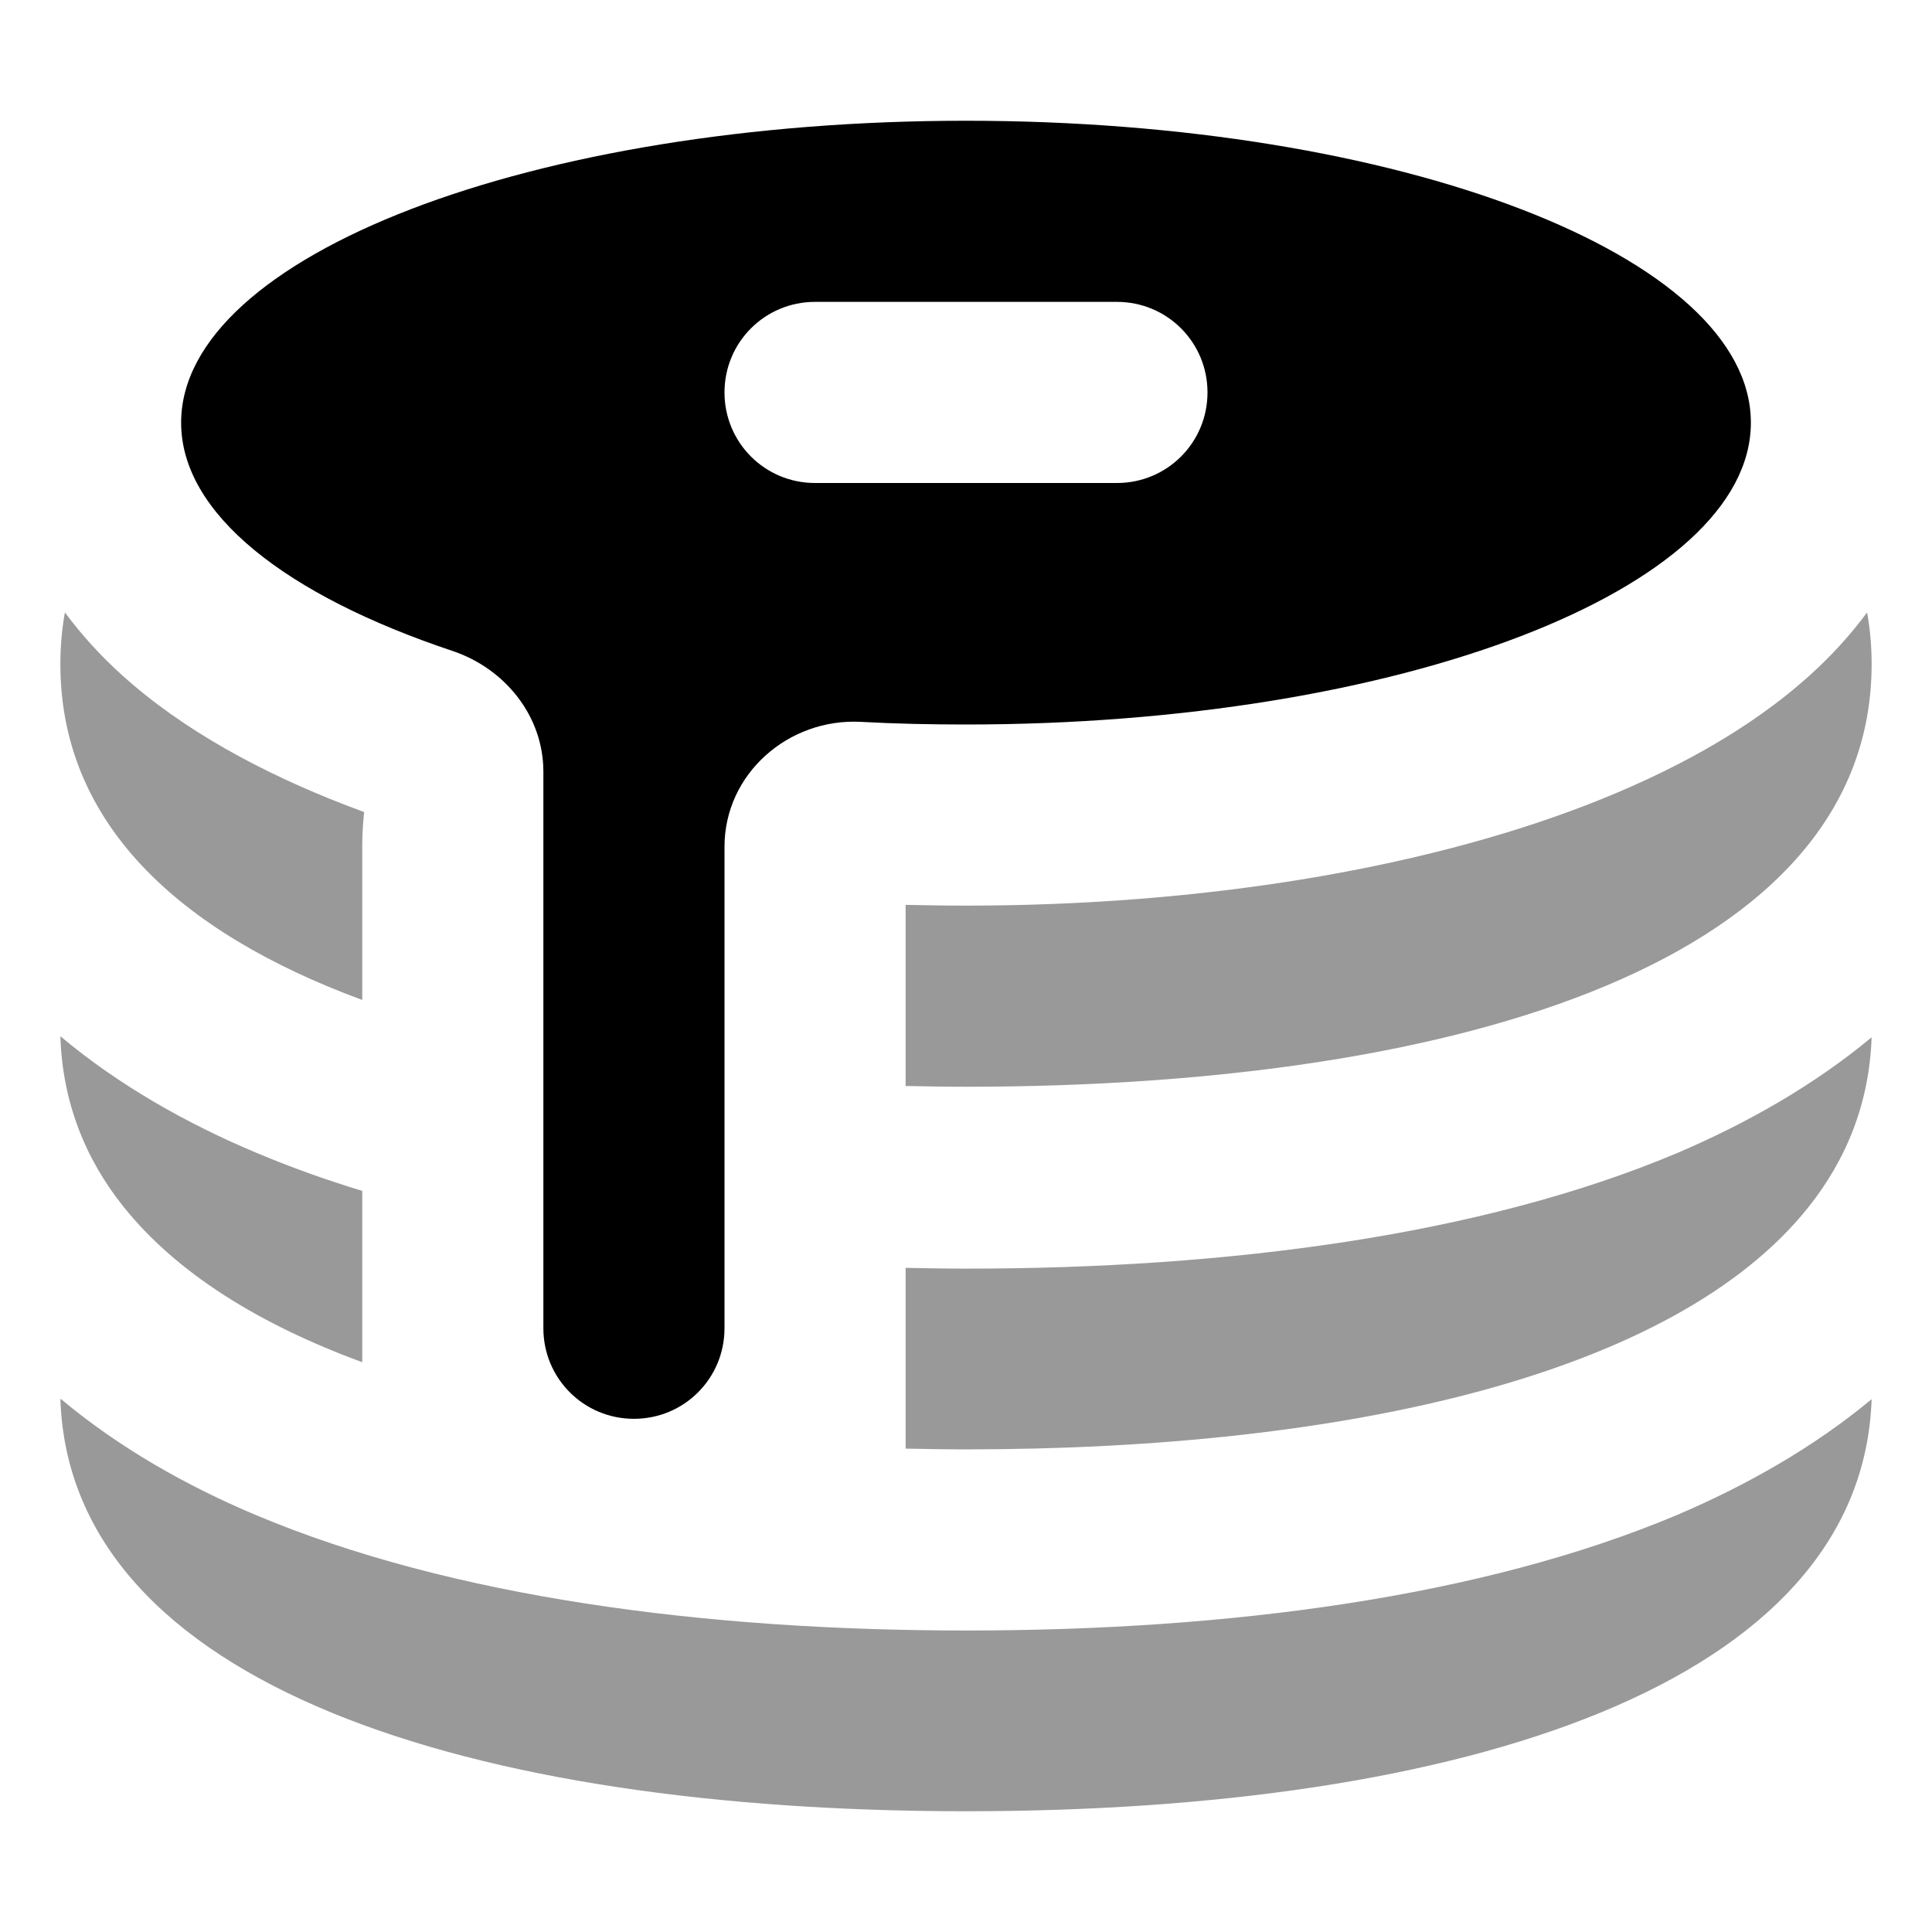
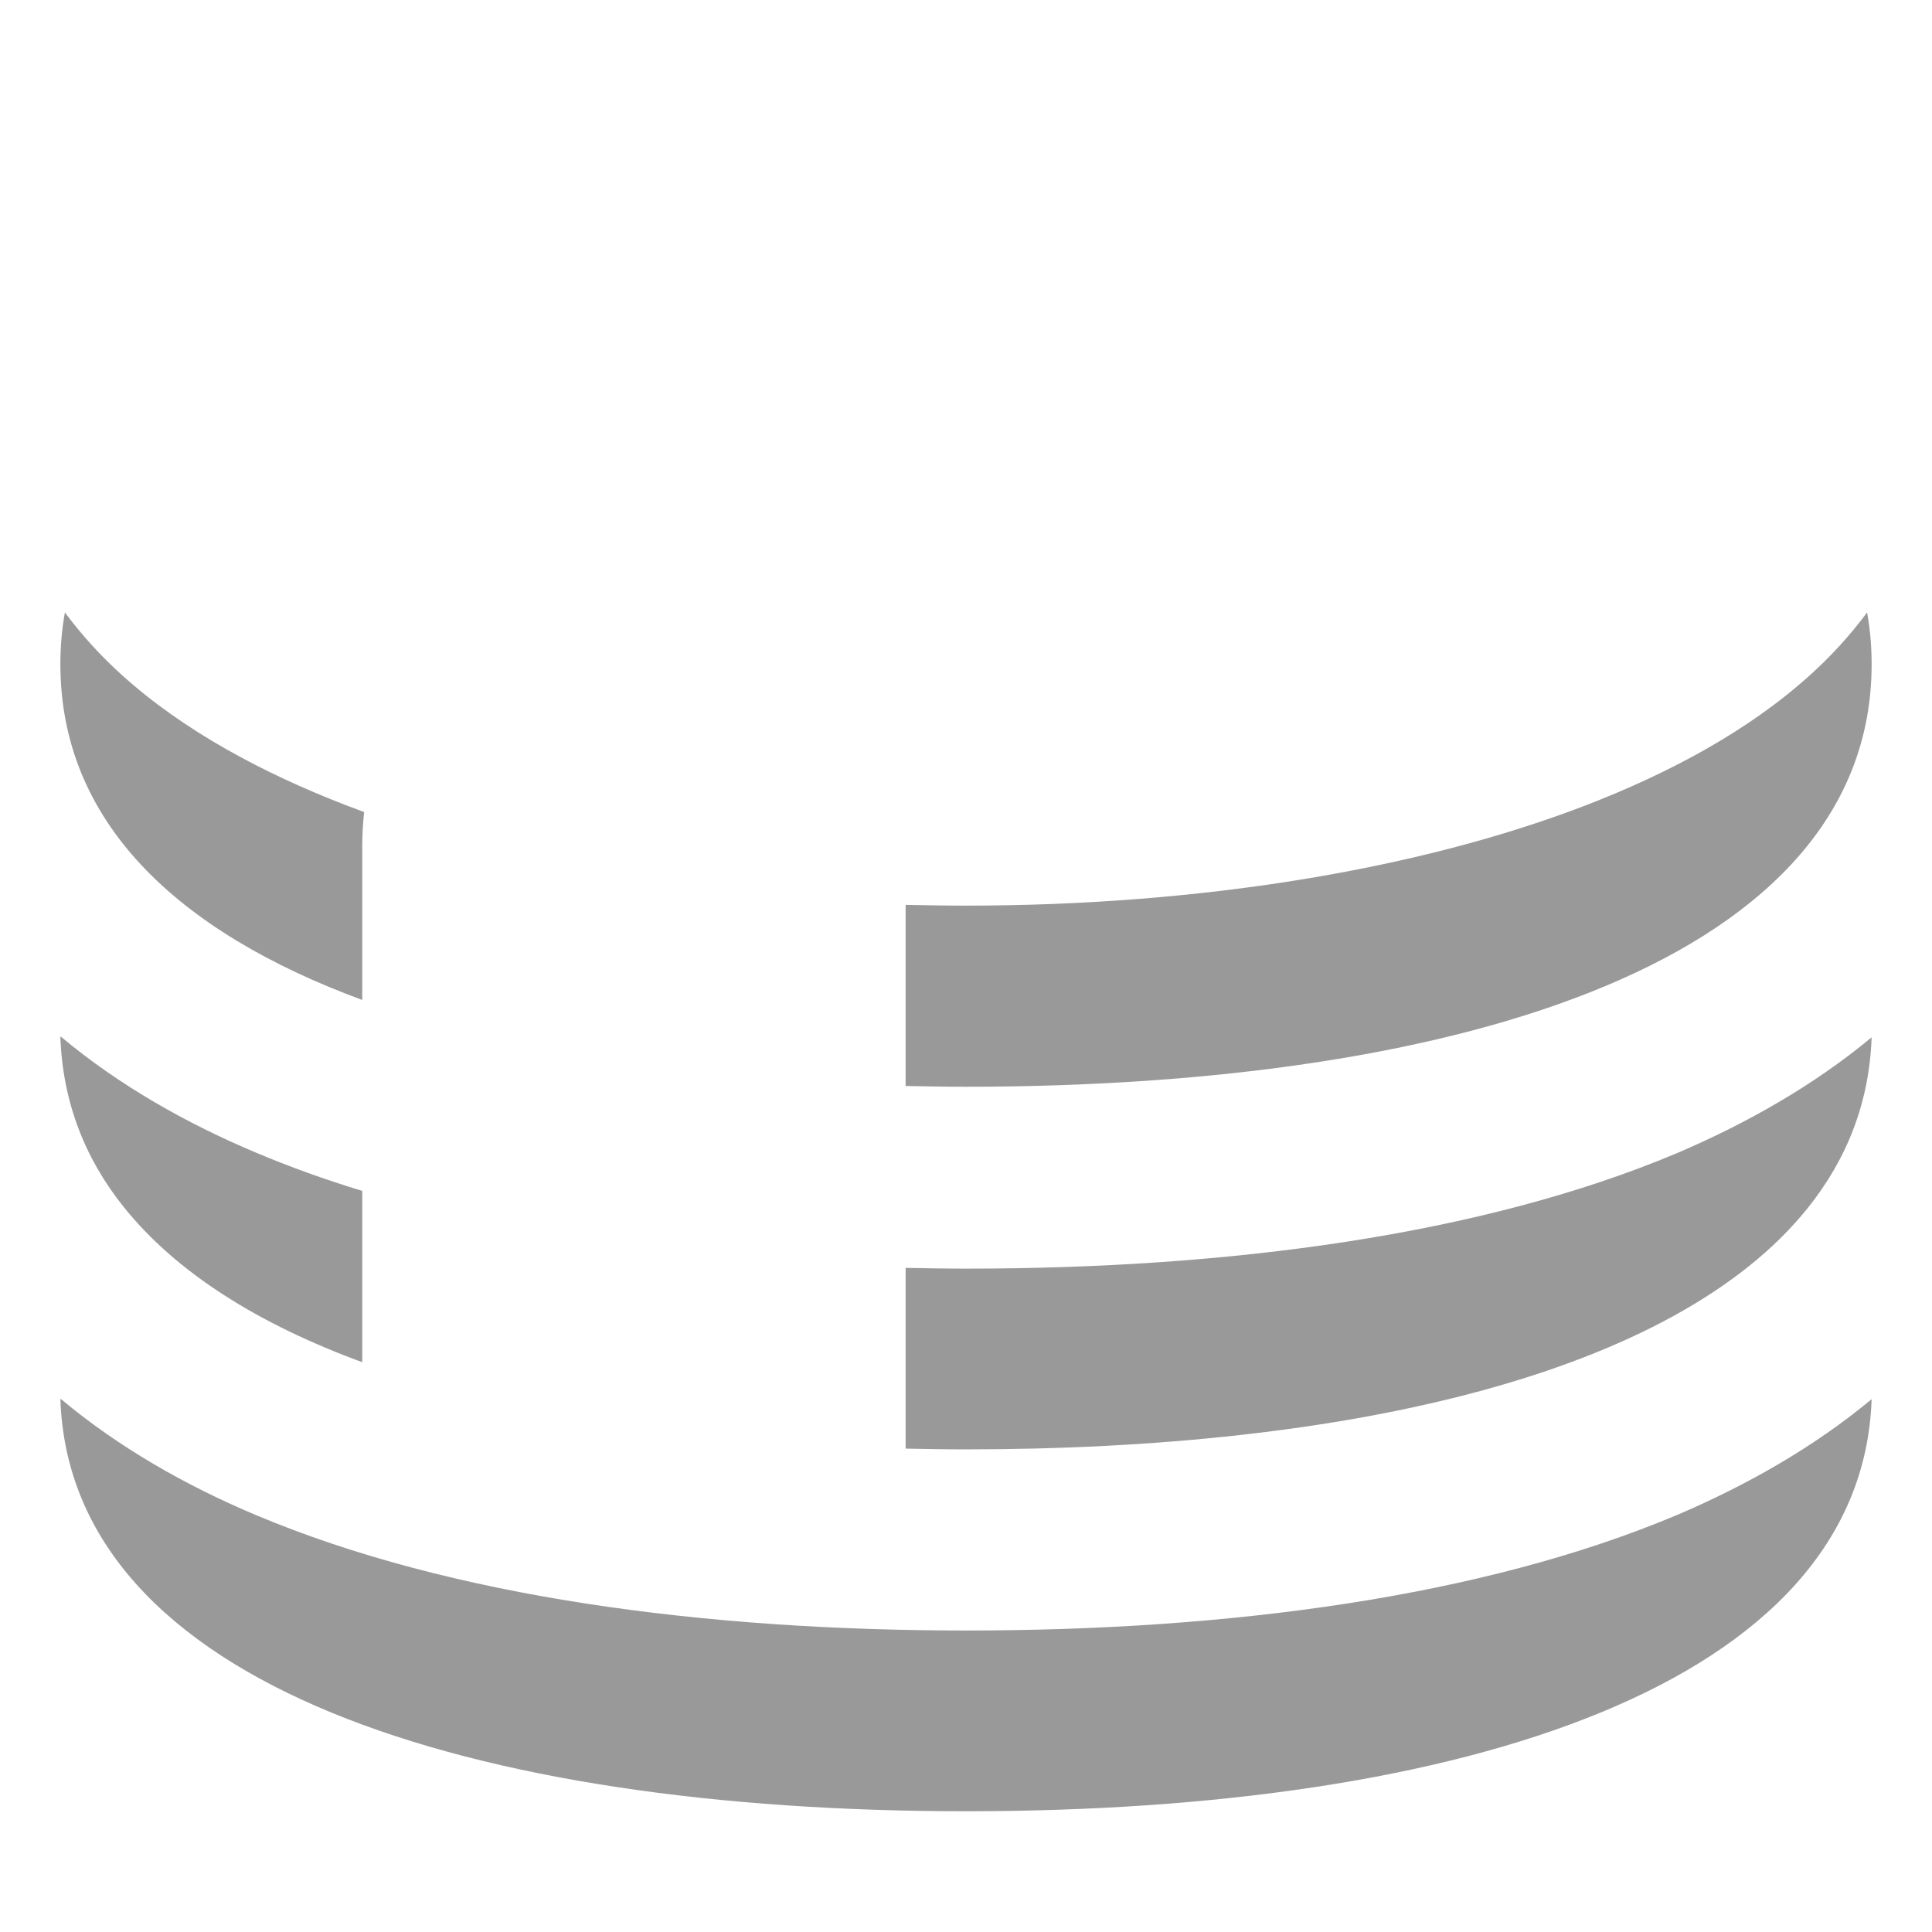
<svg xmlns="http://www.w3.org/2000/svg" viewBox="0 0 512 512">
  <path opacity=".4" fill="currentColor" d="M16 176c0 41.8 30.9 70.9 80 89l0-41c0-3 .2-5.9 .5-8.8-1.6-.6-3.2-1.2-4.8-1.8-22-8.5-43.2-19.8-59.6-34.7-5.2-4.7-10.3-10.2-14.9-16.4-.8 4.4-1.2 9-1.2 13.7zm0 98.8c.6 17.2 6.5 32.3 16.9 45.2 13.9 17.3 35.6 30.9 63.1 41l0-45.4c-9.9-3-19.3-6.4-28.3-10.2-18.3-7.7-36.2-17.8-51.6-30.7zm0 96C18.6 446.7 125 480 256 480s237.4-33.3 240-109.2c-15.4 12.8-33.3 22.9-51.6 30.7-51.8 21.8-119 30.6-188.3 30.6s-136.5-8.8-188.3-30.6c-18.3-7.7-36.2-17.8-51.6-30.7zm224-131l0 48c5.3 .1 10.6 .2 16 .2 132.5 0 240-34.1 240-112 0-4.7-.4-9.3-1.2-13.7-4.6 6.2-9.7 11.7-14.9 16.4-16.5 15-37.6 26.2-59.6 34.7-44.4 17.1-102.5 26.6-164.3 26.6-5.4 0-10.7-.1-16-.2zm0 96.1l0 48c5.3 .1 10.6 .2 16 .2 101.2 0 187.8-19.9 223.1-64 10.4-13 16.3-28 16.9-45.2-15.4 12.8-33.3 22.9-51.6 30.7-51.8 21.8-119 30.6-188.3 30.6-5.3 0-10.7-.1-16-.2z" />
-   <path fill="currentColor" d="M464 112c0 44.2-93.1 80-208 80-9.5 0-18.8-.2-27.9-.7-19.2-1-36.1 13.8-36.1 33.1L192 352c0 13.3-10.7 24-24 24s-24-10.7-24-24l0-147.5c0-14.7-10.1-27.3-24.1-32-44-14.7-71.9-36.3-71.9-60.5 0-44.2 93.1-80 208-80s208 35.8 208 80zM216 80c-13.3 0-24 10.7-24 24s10.7 24 24 24l80 0c13.3 0 24-10.7 24-24s-10.7-24-24-24l-80 0z" />
</svg>